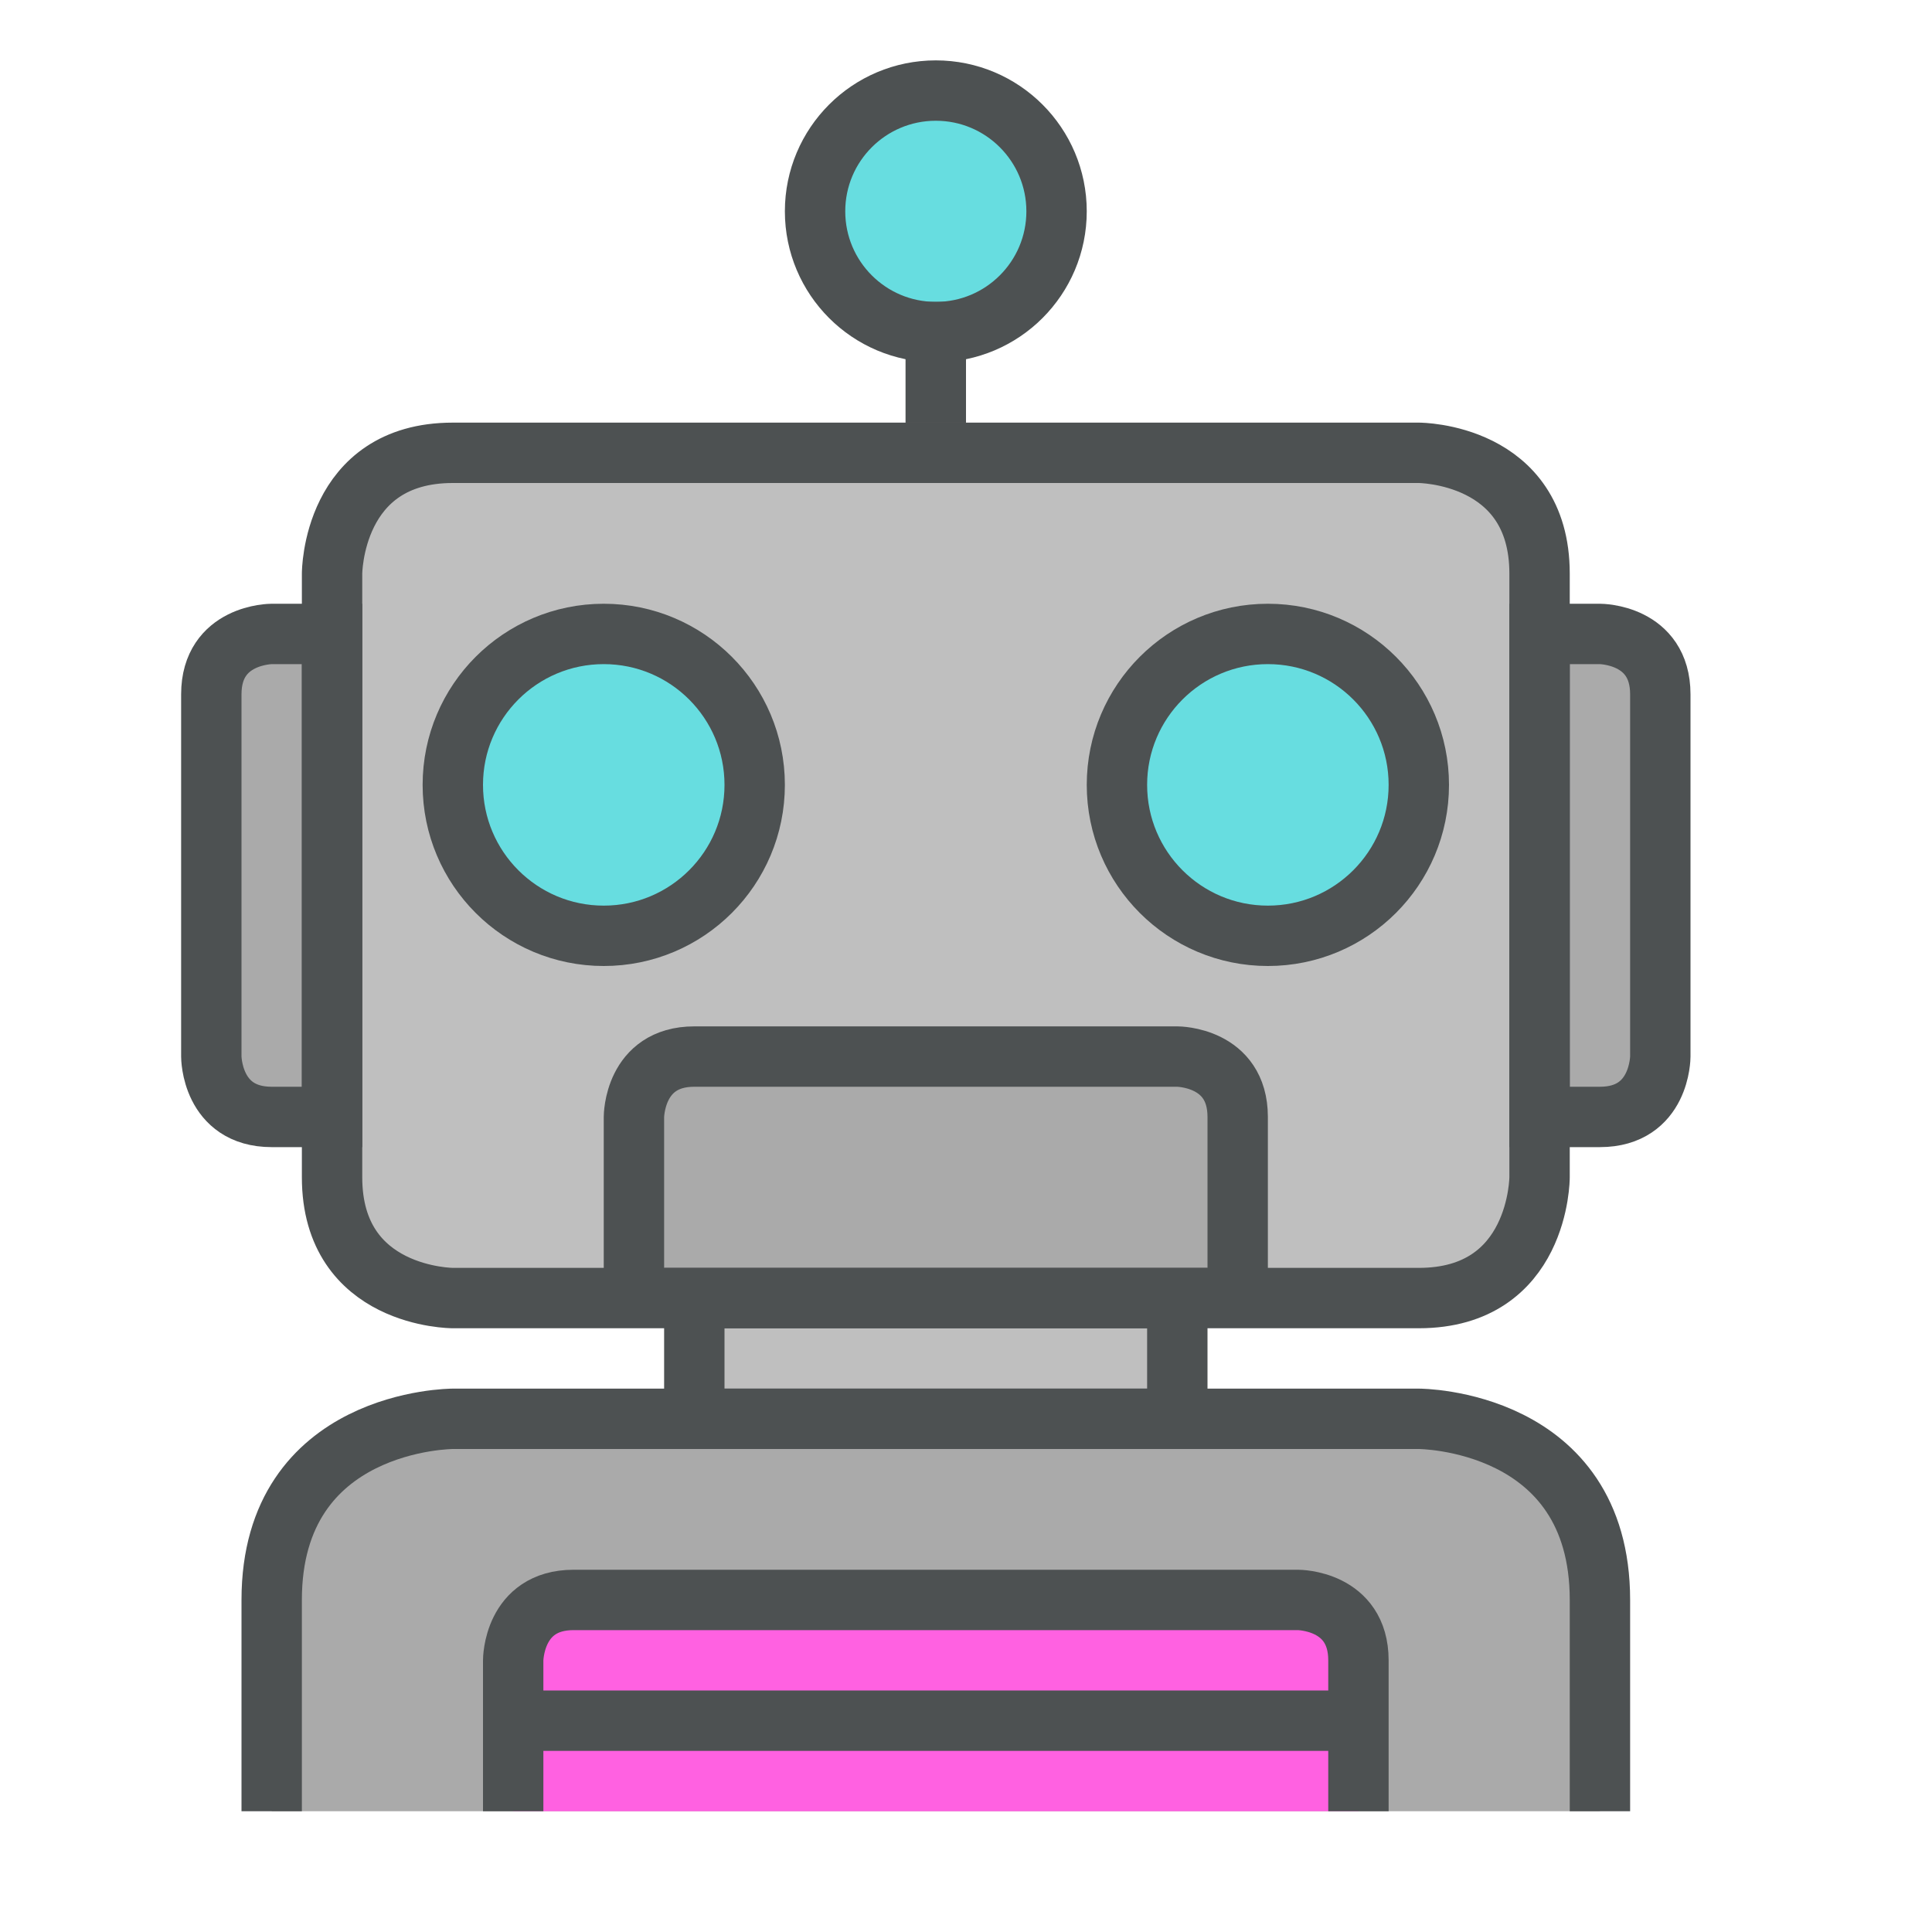
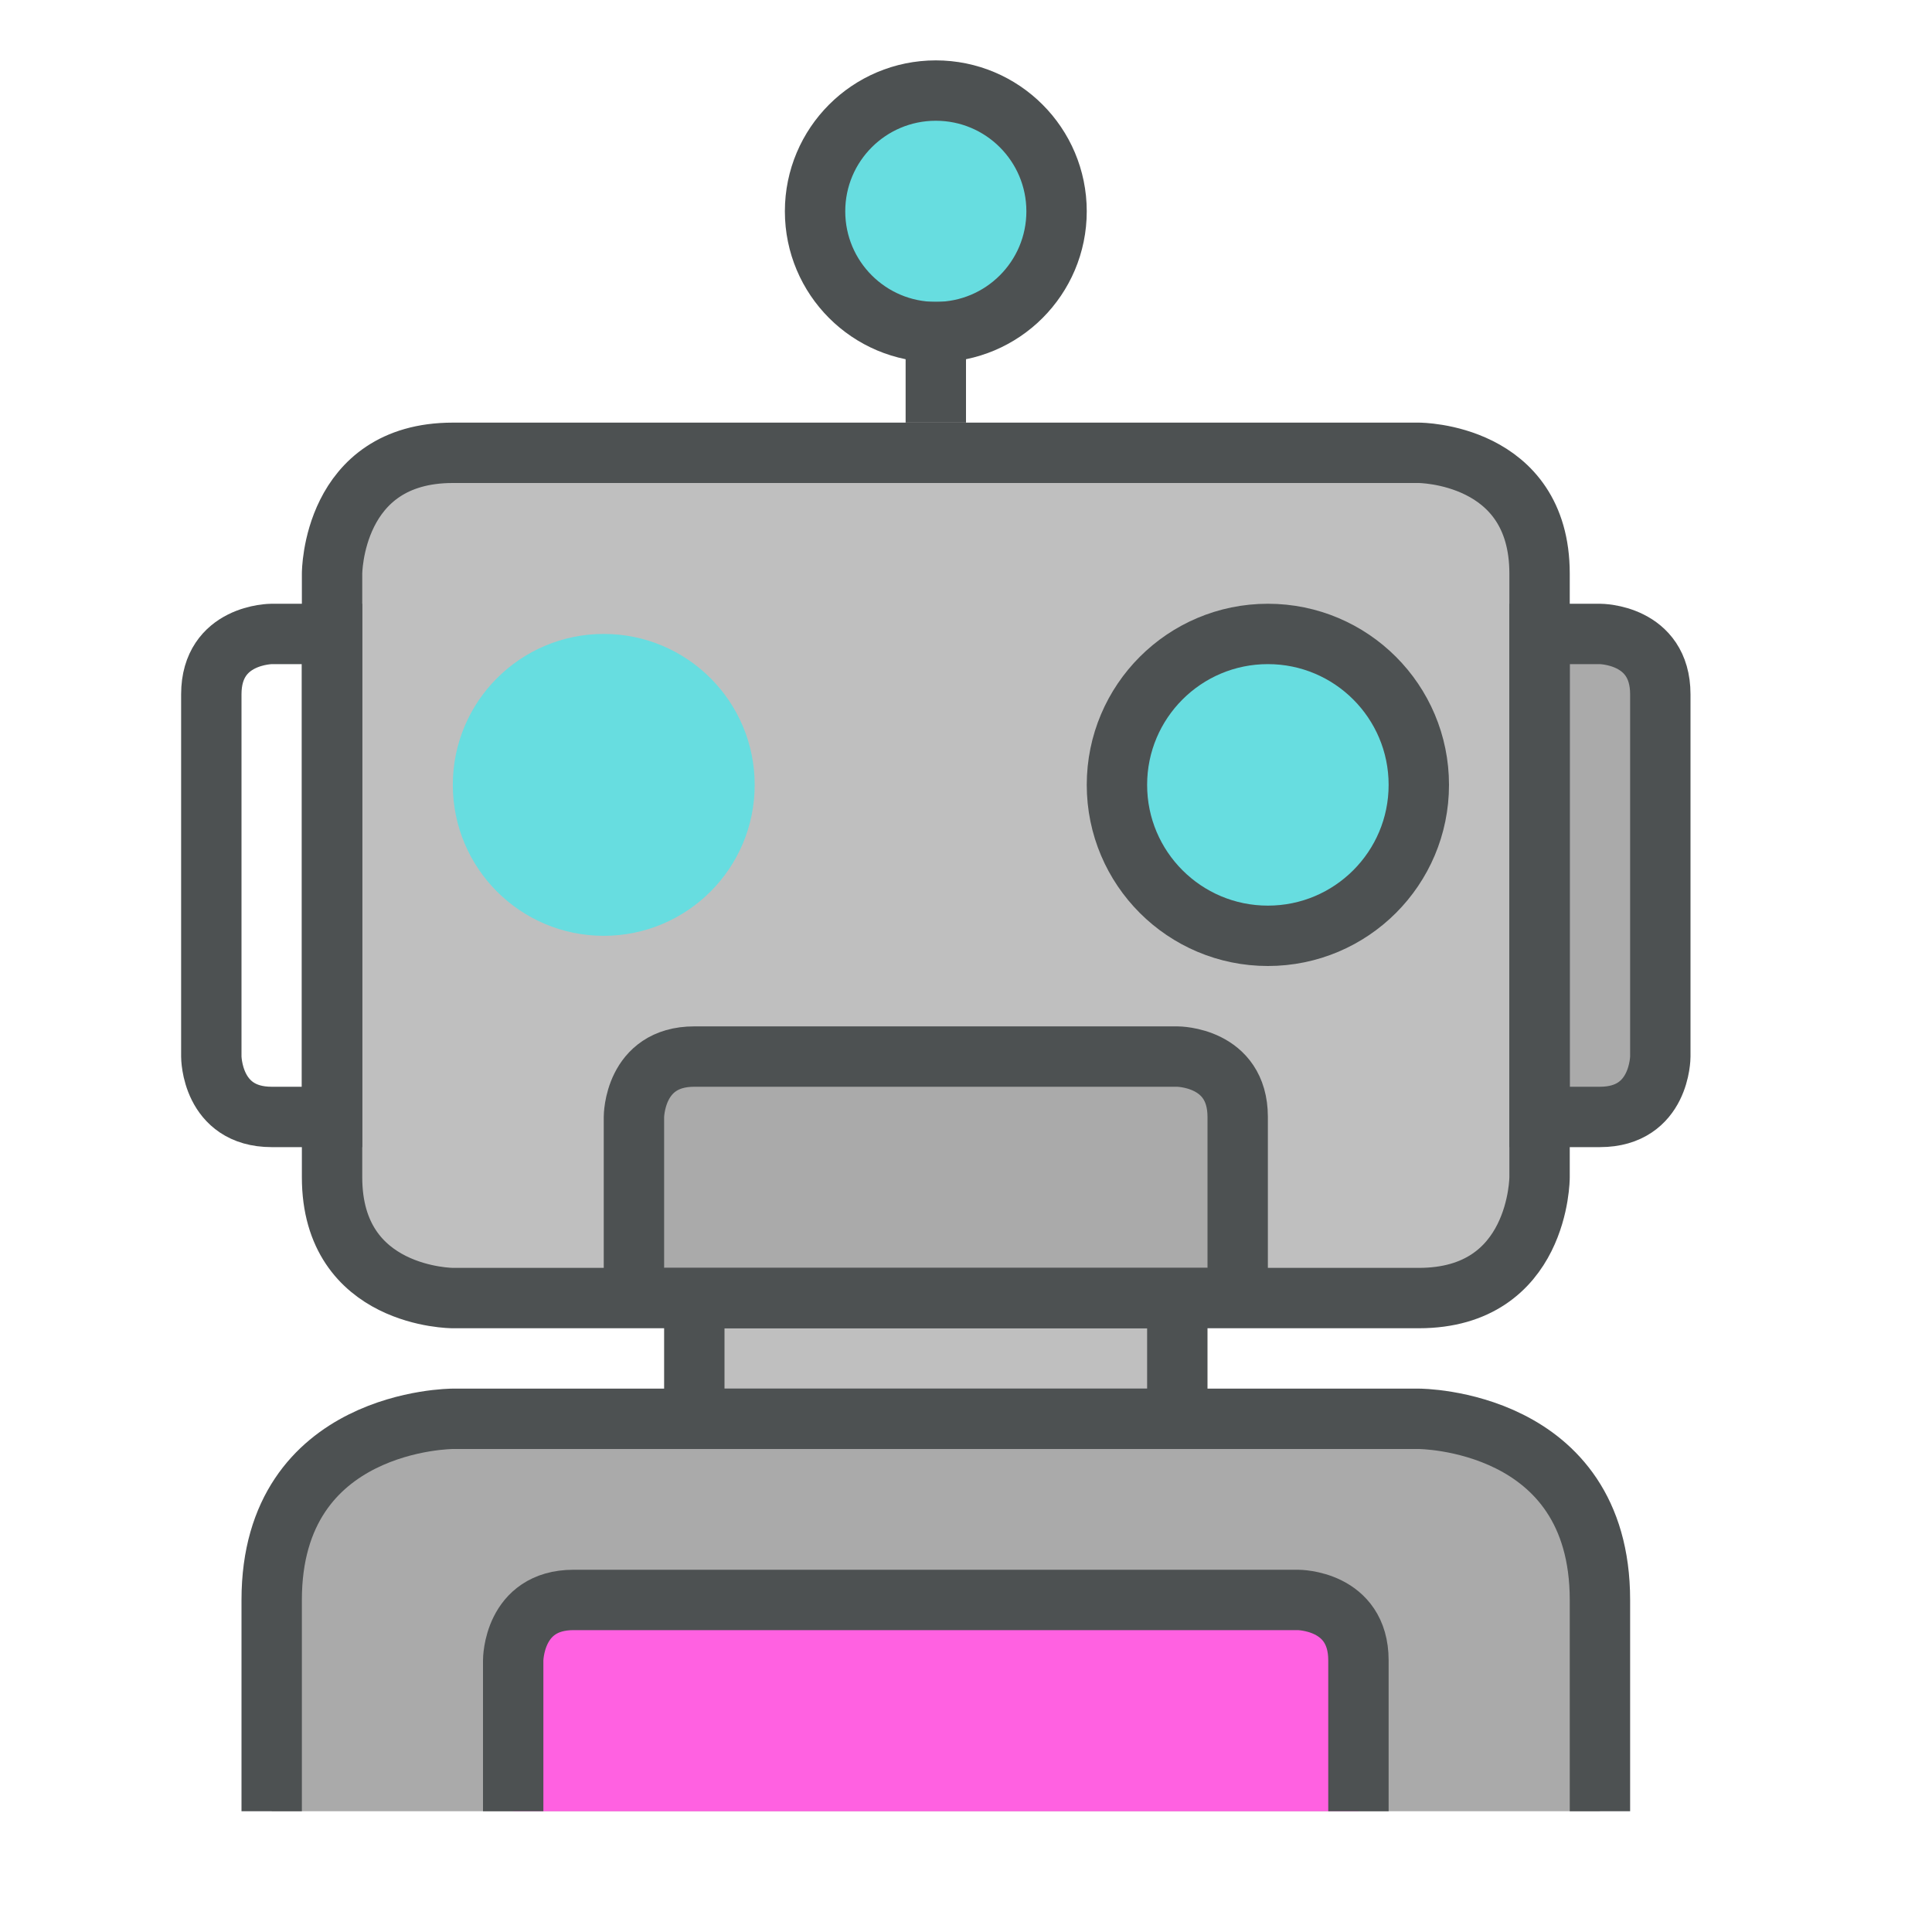
<svg xmlns="http://www.w3.org/2000/svg" version="1.1" id="Capa_1" x="0px" y="0px" width="32px" height="32px" viewBox="0 0 32 32" enable-background="new 0 0 32 32" xml:space="preserve">
  <path fill="#BFBFBF" d="M5.5,9.5c0,0,0-2,2-2s16,0,16,0s2,0,2,2v10c0,0,0,2-2,2h-16c0,0-2,0-2-2V9.5z" />
  <circle fill="#67DDE0" cx="10" cy="13" r="2.5" />
  <circle fill="#67DDE0" cx="21" cy="13" r="2.5" />
  <path fill="#AAAAAA" d="M10.5,21.5v-3c0,0,0-1,1-1h8c0,0,1,0,1,1v3" />
-   <path fill="#AAAAAA" d="M5.5,10.5h-1c0,0-1,0-1,1v6c0,0,0,1,1,1h1V10.5z" />
  <path fill="#AAAAAA" d="M25.5,10.5h1c0,0,1,0,1,1v6c0,0,0,1-1,1h-1V10.5z" />
  <rect x="11.5" y="21.5" fill="#BFBFBF" width="8" height="2" />
  <path fill="#AAAAAA" d="M4.5,30v-3.5c0-3,3-3,3-3h3h13c0,0,3,0,3,3V30" />
  <path fill="#FF61E1" d="M8.5,30v-2.5c0,0,0-1,1-1s12,0,12,0s1,0,1,1V30" />
-   <line fill="none" stroke="#4D5152" stroke-miterlimit="10" x1="15.5" y1="5" x2="15.5" y2="7" />
  <circle fill="#67DDE0" cx="15.5" cy="3.5" r="2" />
  <path fill="none" stroke="#4D5152" stroke-miterlimit="10" d="M5.5,9.5c0,0,0-2,2-2s16,0,16,0s2,0,2,2v10c0,0,0,2-2,2h-16  c0,0-2,0-2-2V9.5z" />
-   <circle fill="none" stroke="#4D5152" stroke-miterlimit="10" cx="10" cy="13" r="2.5" />
  <circle fill="none" stroke="#4D5152" stroke-miterlimit="10" cx="21" cy="13" r="2.5" />
  <path fill="none" stroke="#4D5152" stroke-miterlimit="10" d="M10.5,21.5v-3c0,0,0-1,1-1h8c0,0,1,0,1,1v3" />
  <path fill="none" stroke="#4D5152" stroke-miterlimit="10" d="M5.5,10.5h-1c0,0-1,0-1,1v6c0,0,0,1,1,1h1V10.5z" />
  <path fill="none" stroke="#4D5152" stroke-miterlimit="10" d="M25.5,10.5h1c0,0,1,0,1,1v6c0,0,0,1-1,1h-1V10.5z" />
  <rect x="11.5" y="21.5" fill="none" stroke="#4D5152" stroke-miterlimit="10" width="8" height="2" />
  <path fill="none" stroke="#4D5152" stroke-miterlimit="10" d="M4.5,30v-3.5c0-3,3-3,3-3h3h13c0,0,3,0,3,3V30" />
  <path fill="none" stroke="#4D5152" stroke-miterlimit="10" d="M8.5,30v-2.5c0,0,0-1,1-1s12,0,12,0s1,0,1,1V30" />
-   <line fill="none" stroke="#4D5152" stroke-miterlimit="10" x1="8.5" y1="28.5" x2="22.5" y2="28.5" />
  <line fill="none" stroke="#4D5152" stroke-miterlimit="10" x1="15.5" y1="5" x2="15.5" y2="7" />
  <circle fill="none" stroke="#4D5152" stroke-miterlimit="10" cx="15.5" cy="3.5" r="2" />
</svg>